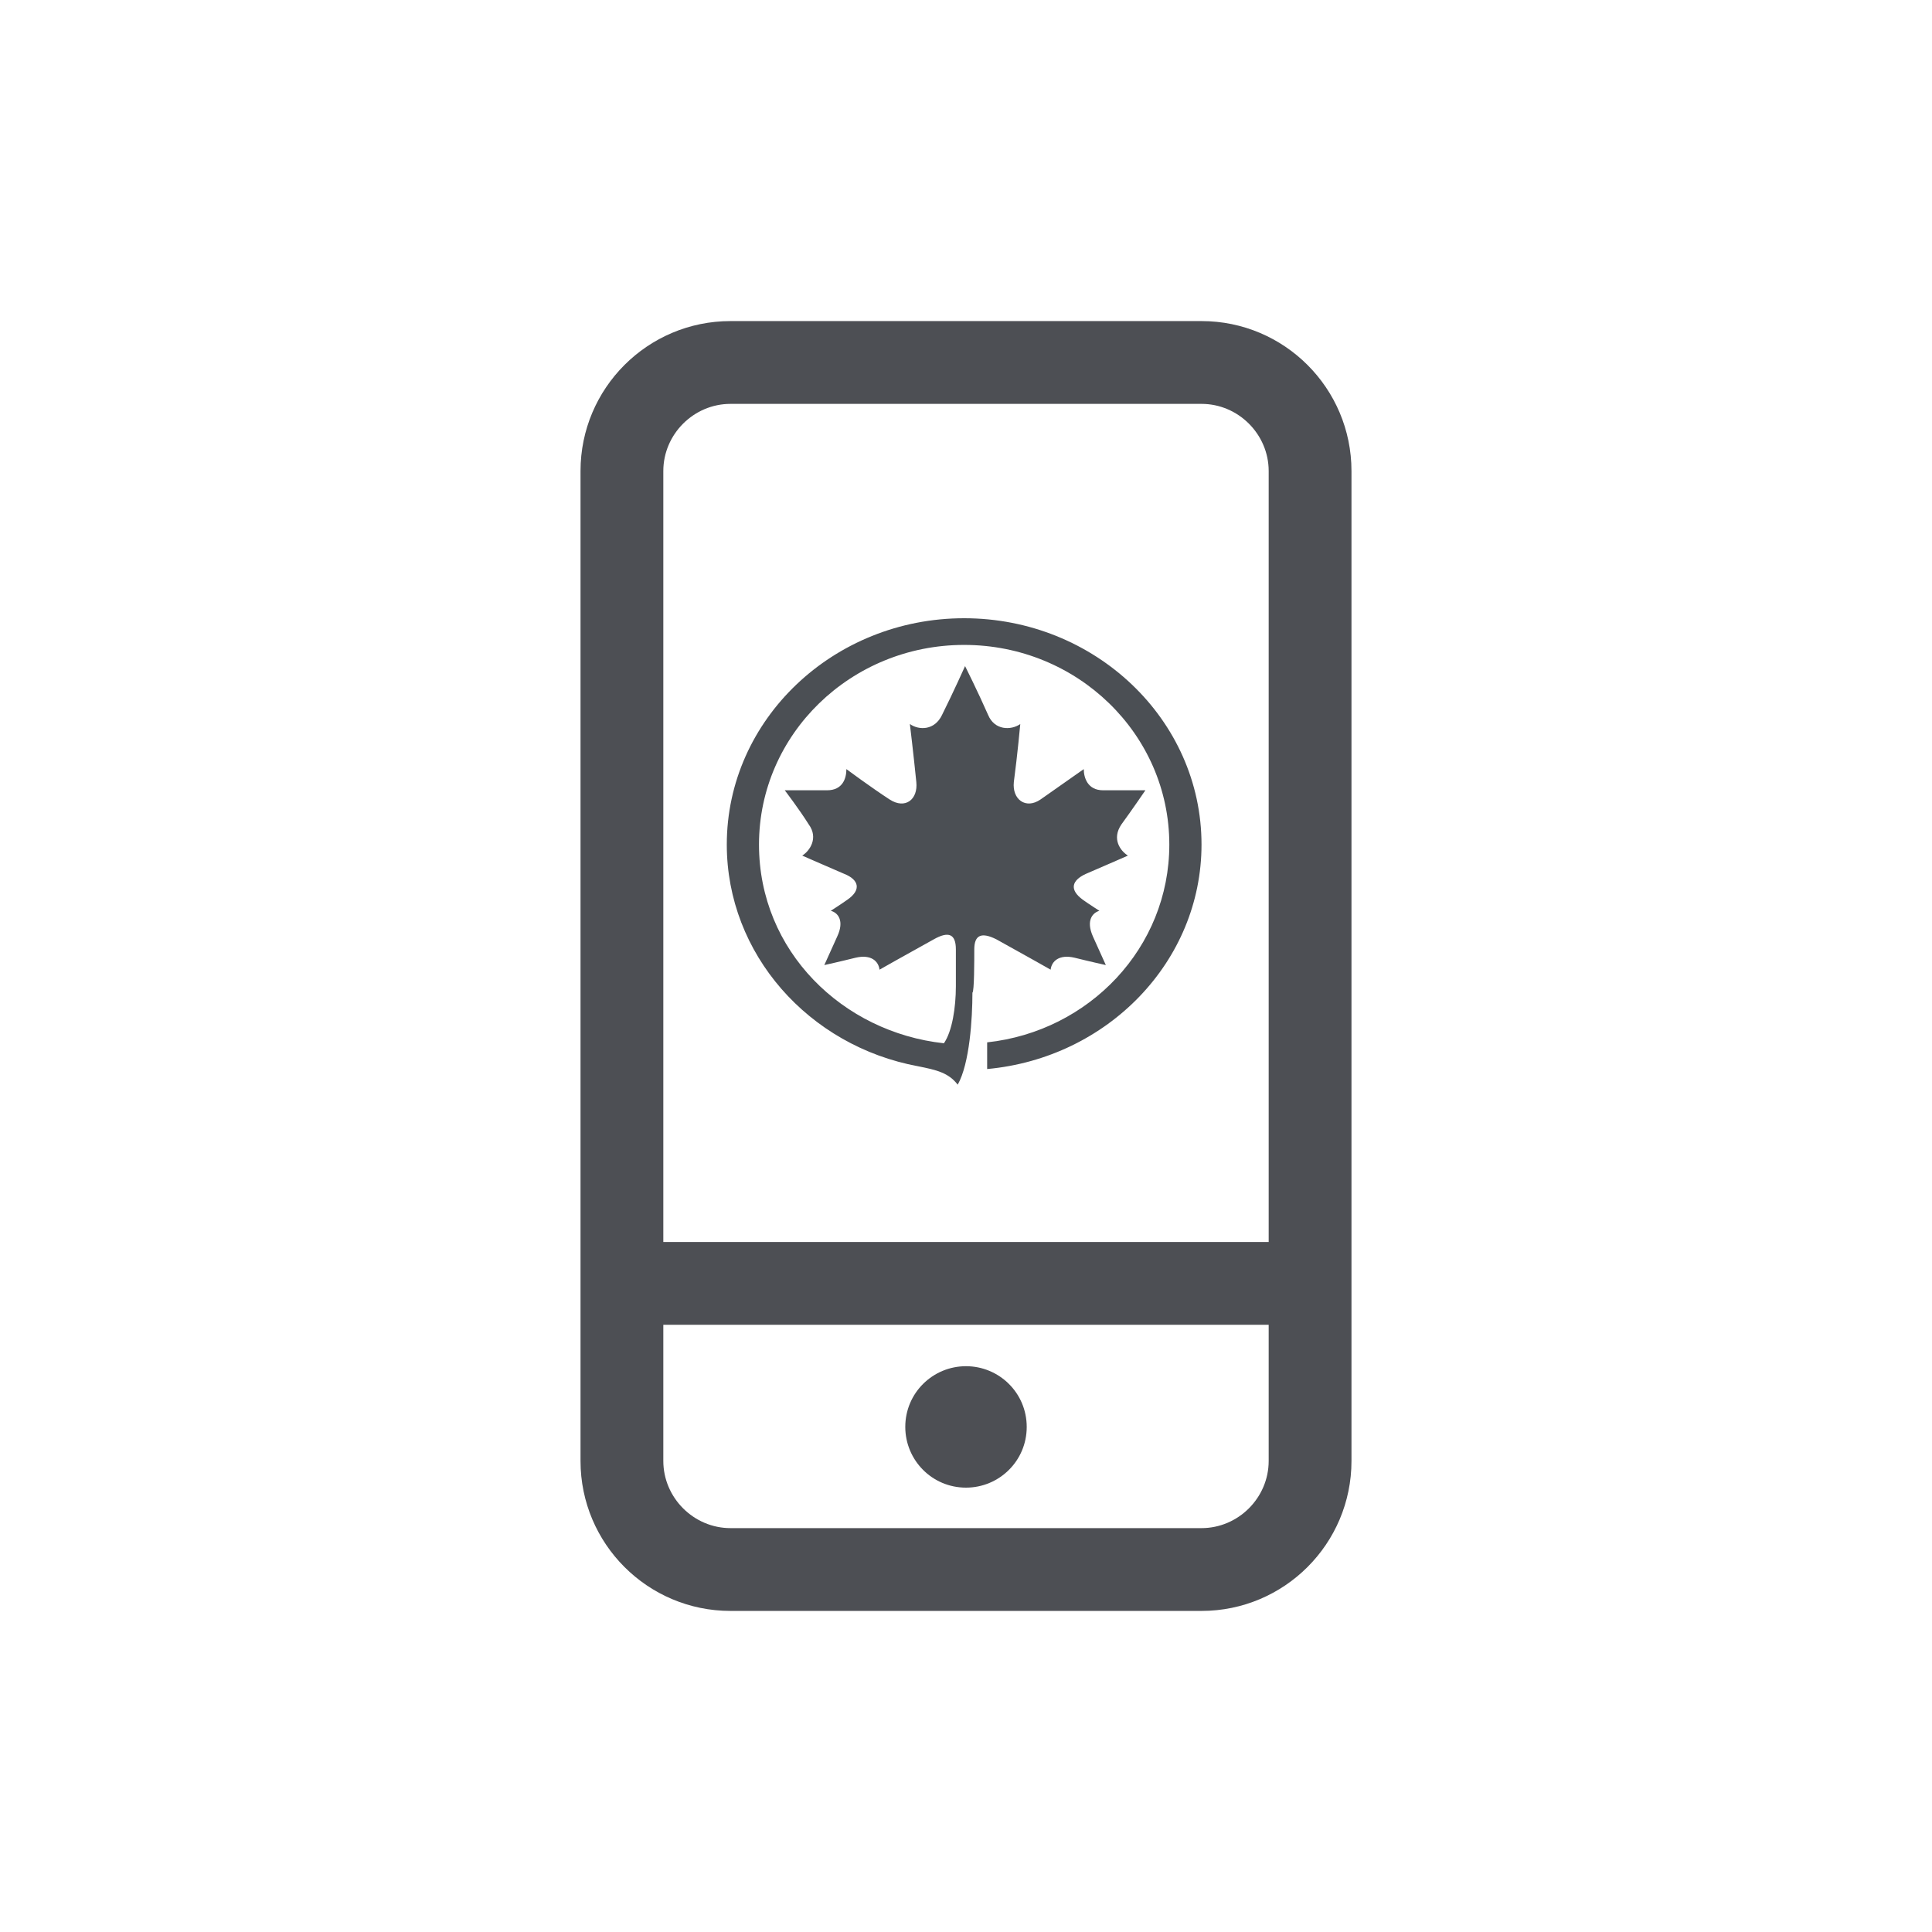
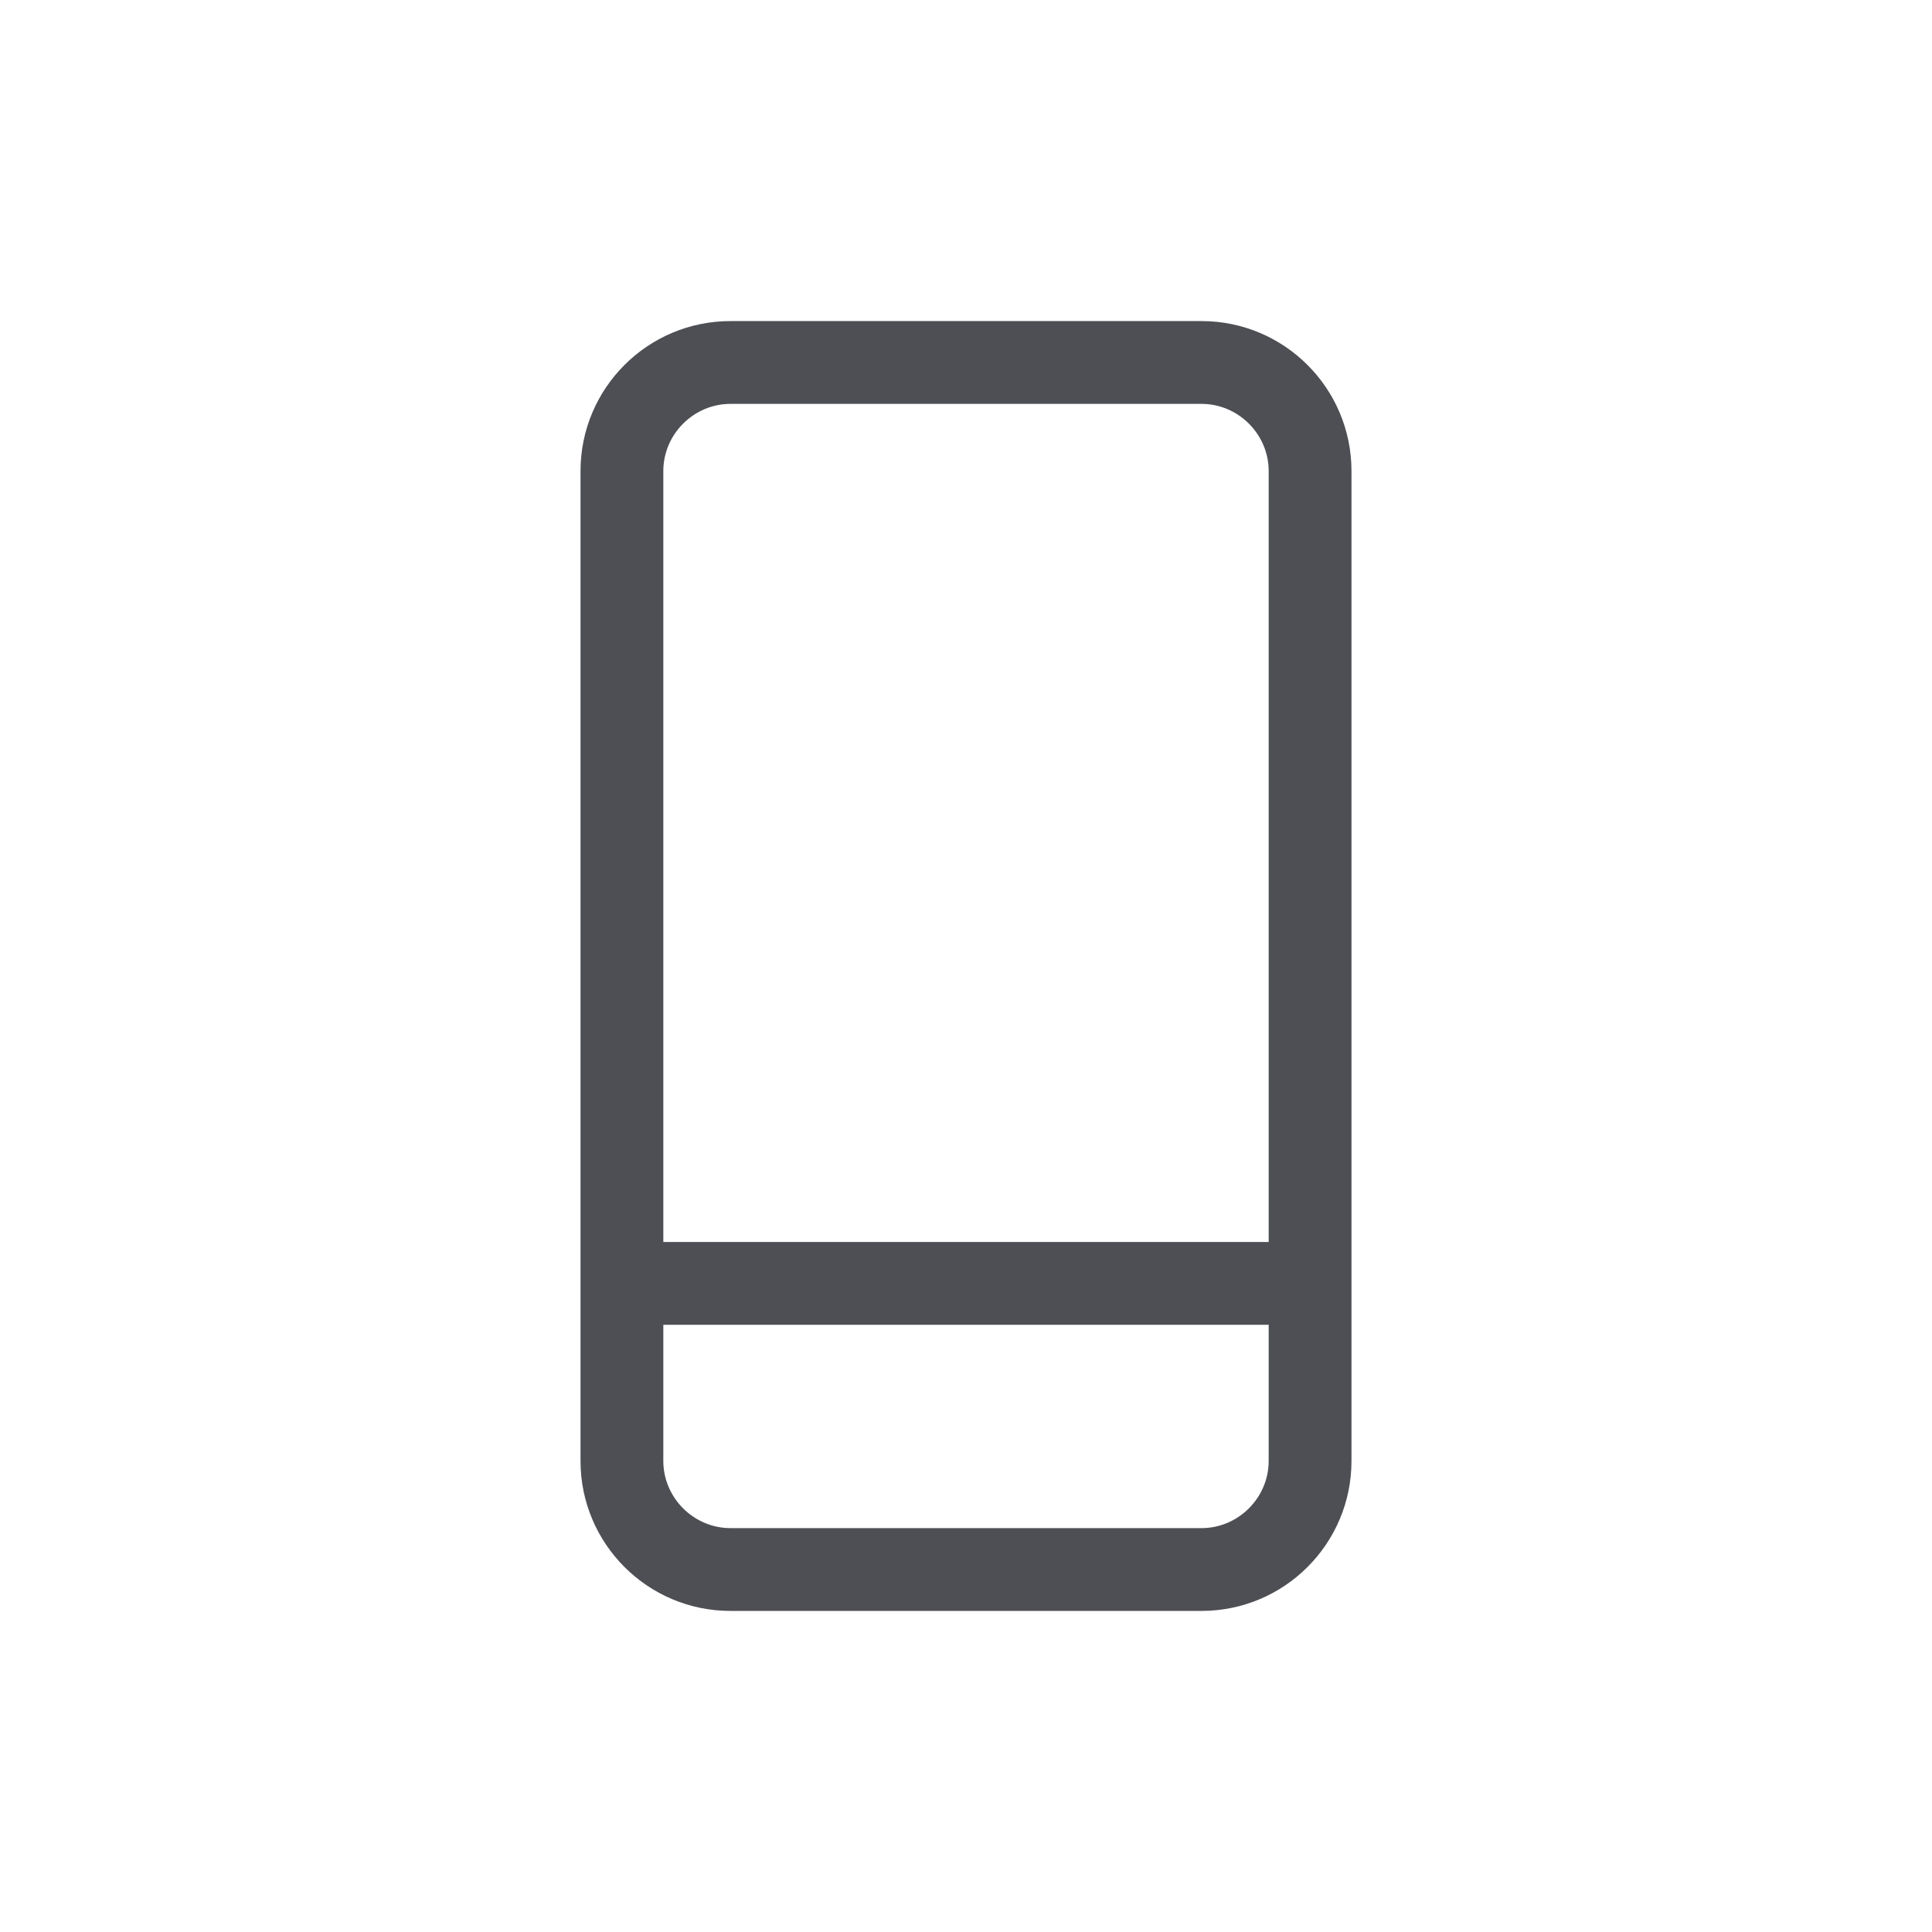
<svg xmlns="http://www.w3.org/2000/svg" version="1.1" id="Icons" x="0px" y="0px" viewBox="0 0 210 210" style="enable-background:new 0 0 210 210;" xml:space="preserve">
  <style type="text/css">
	.st0{display:none;}
	.st1{display:inline;fill:#4B4F54;}
	.st2{fill:#4D4F54;}
	.st3{fill:#4B4F54;}
</style>
  <g class="st0">
-     <path class="st1" d="M86.9,91.1c0-1.6,0.8-1.9,2.4-1.1c2.9,1.6,5.9,3.3,5.9,3.3c0.1-0.9,0.9-1.7,2.6-1.3c1.6,0.4,3.4,0.8,3.4,0.8   s-1-2.2-1.4-3.1c-0.8-1.8,0-2.6,0.7-2.8c0,0-1.1-0.7-1.8-1.2c-1.5-1.1-1.2-2.1,0.3-2.8c2.1-0.9,4.6-2,4.6-2   c-0.8-0.5-1.8-1.8-0.7-3.4c1.1-1.5,2.6-3.7,2.6-3.7s-2.8,0-4.6,0c-1.7,0-2.1-1.4-2.1-2.3c0,0-2.7,1.9-4.7,3.3   c-1.6,1.1-3.1,0-2.9-1.9c0.4-3,0.7-6.3,0.7-6.3c-1,0.7-2.8,0.7-3.5-1c-1.1-2.5-2.5-5.3-2.5-5.3s-1.3,2.9-2.5,5.3   c-0.8,1.7-2.5,1.7-3.5,1c0,0,0.4,3.3,0.7,6.3c0.2,1.9-1.2,3-2.9,1.9c-2-1.3-4.7-3.3-4.7-3.3c0,1-0.4,2.3-2.1,2.3   c-1.8,0-4.6,0-4.6,0s1.6,2.1,2.6,3.7c1.1,1.5,0.1,2.9-0.7,3.4c0,0,2.5,1.1,4.6,2c1.5,0.6,1.9,1.7,0.3,2.8c-0.7,0.5-1.8,1.2-1.8,1.2   c0.8,0.2,1.5,1.1,0.7,2.8c-0.4,0.9-1.4,3.1-1.4,3.1s1.8-0.4,3.4-0.8c1.7-0.4,2.5,0.4,2.6,1.3c0,0,3-1.7,5.9-3.3   c1.6-0.9,2.4-0.6,2.4,1.1c0,1.3,0,4,0,4c0,2.3-0.4,4.9-1.3,6.2c-11-1.2-20.1-10-20.1-21.6c0-12,10-21.7,22.3-21.7   c12.3,0,22.3,9.7,22.3,21.7c0,11.2-8.7,20.3-19.8,21.5c0,0.4,0,2.3,0,2.9c13.1-1.2,23.3-11.7,23.3-24.4c0-13.6-11.6-24.6-25.8-24.6   c-14.2,0-25.8,11-25.8,24.6c0,11.9,8.9,21.9,20.8,24.1c2,0.4,3.3,0.7,4.3,2c1.3-2.3,1.6-7.2,1.6-10C86.9,95.7,86.9,92.3,86.9,91.1z   " />
-   </g>
+     </g>
  <g>
    <g>
      <path class="st2" d="M130.6,34.9H79.4c-9,0-16.3,7.3-16.3,16.3v107.6c0,9,7.3,16.3,16.3,16.3h51.2c9,0,16.3-7.3,16.3-16.3V51.2    C146.9,42.2,139.6,34.9,130.6,34.9z M79.4,43.9h51.2c4,0,7.3,3.3,7.3,7.3V135H72.1V51.2C72.1,47.2,75.4,43.9,79.4,43.9z     M130.6,166.1H79.4c-4,0-7.3-3.3-7.3-7.3V144h65.8v14.8C137.9,162.8,134.6,166.1,130.6,166.1z" />
-       <path class="st2" d="M105,148.5c-3.6,0-6.6,2.9-6.6,6.6c0,3.6,2.9,6.6,6.6,6.6c3.6,0,6.6-2.9,6.6-6.6    C111.6,151.4,108.6,148.5,105,148.5z" />
    </g>
    <g>
-       <path class="st3" d="M105.9,103.2c0-1.6,0.8-1.9,2.4-1.1c2.9,1.6,5.9,3.3,5.9,3.3c0.1-0.9,0.9-1.7,2.6-1.3    c1.6,0.4,3.4,0.8,3.4,0.8s-1-2.2-1.4-3.1c-0.8-1.8,0-2.6,0.7-2.8c0,0-1.1-0.7-1.8-1.2c-1.5-1.1-1.2-2.1,0.3-2.8    c2.1-0.9,4.6-2,4.6-2c-0.8-0.5-1.8-1.8-0.7-3.4c1.1-1.5,2.6-3.7,2.6-3.7s-2.8,0-4.6,0c-1.7,0-2.1-1.4-2.1-2.3c0,0-2.7,1.9-4.7,3.3    c-1.6,1.1-3.1,0-2.9-1.9c0.4-3,0.7-6.3,0.7-6.3c-1,0.7-2.8,0.7-3.5-1c-1.1-2.5-2.5-5.3-2.5-5.3s-1.3,2.9-2.5,5.3    c-0.8,1.7-2.5,1.7-3.5,1c0,0,0.4,3.3,0.7,6.3c0.2,1.9-1.2,3-2.9,1.9c-2-1.3-4.7-3.3-4.7-3.3c0,1-0.4,2.3-2.1,2.3    c-1.8,0-4.6,0-4.6,0s1.6,2.1,2.6,3.7c1.1,1.5,0.1,2.9-0.7,3.4c0,0,2.5,1.1,4.6,2c1.5,0.6,1.9,1.7,0.3,2.8    c-0.7,0.5-1.8,1.2-1.8,1.2c0.8,0.2,1.5,1.1,0.7,2.8c-0.4,0.9-1.4,3.1-1.4,3.1s1.8-0.4,3.4-0.8c1.7-0.4,2.5,0.4,2.6,1.3    c0,0,3-1.7,5.9-3.3c1.6-0.9,2.4-0.6,2.4,1.1c0,1.3,0,4,0,4c0,2.3-0.4,4.9-1.3,6.2c-11-1.2-20.1-10-20.1-21.6    c0-12,10-21.7,22.3-21.7c12.3,0,22.3,9.7,22.3,21.7c0,11.2-8.7,20.3-19.8,21.5c0,0.4,0,2.3,0,2.9c13.1-1.2,23.3-11.7,23.3-24.4    c0-13.6-11.6-24.6-25.8-24.6c-14.2,0-25.8,11-25.8,24.6c0,11.9,8.9,21.9,20.8,24.1c2,0.4,3.3,0.7,4.3,2c1.3-2.3,1.6-7.2,1.6-10    C105.9,107.8,105.9,104.4,105.9,103.2z" />
-     </g>
+       </g>
  </g>
</svg>